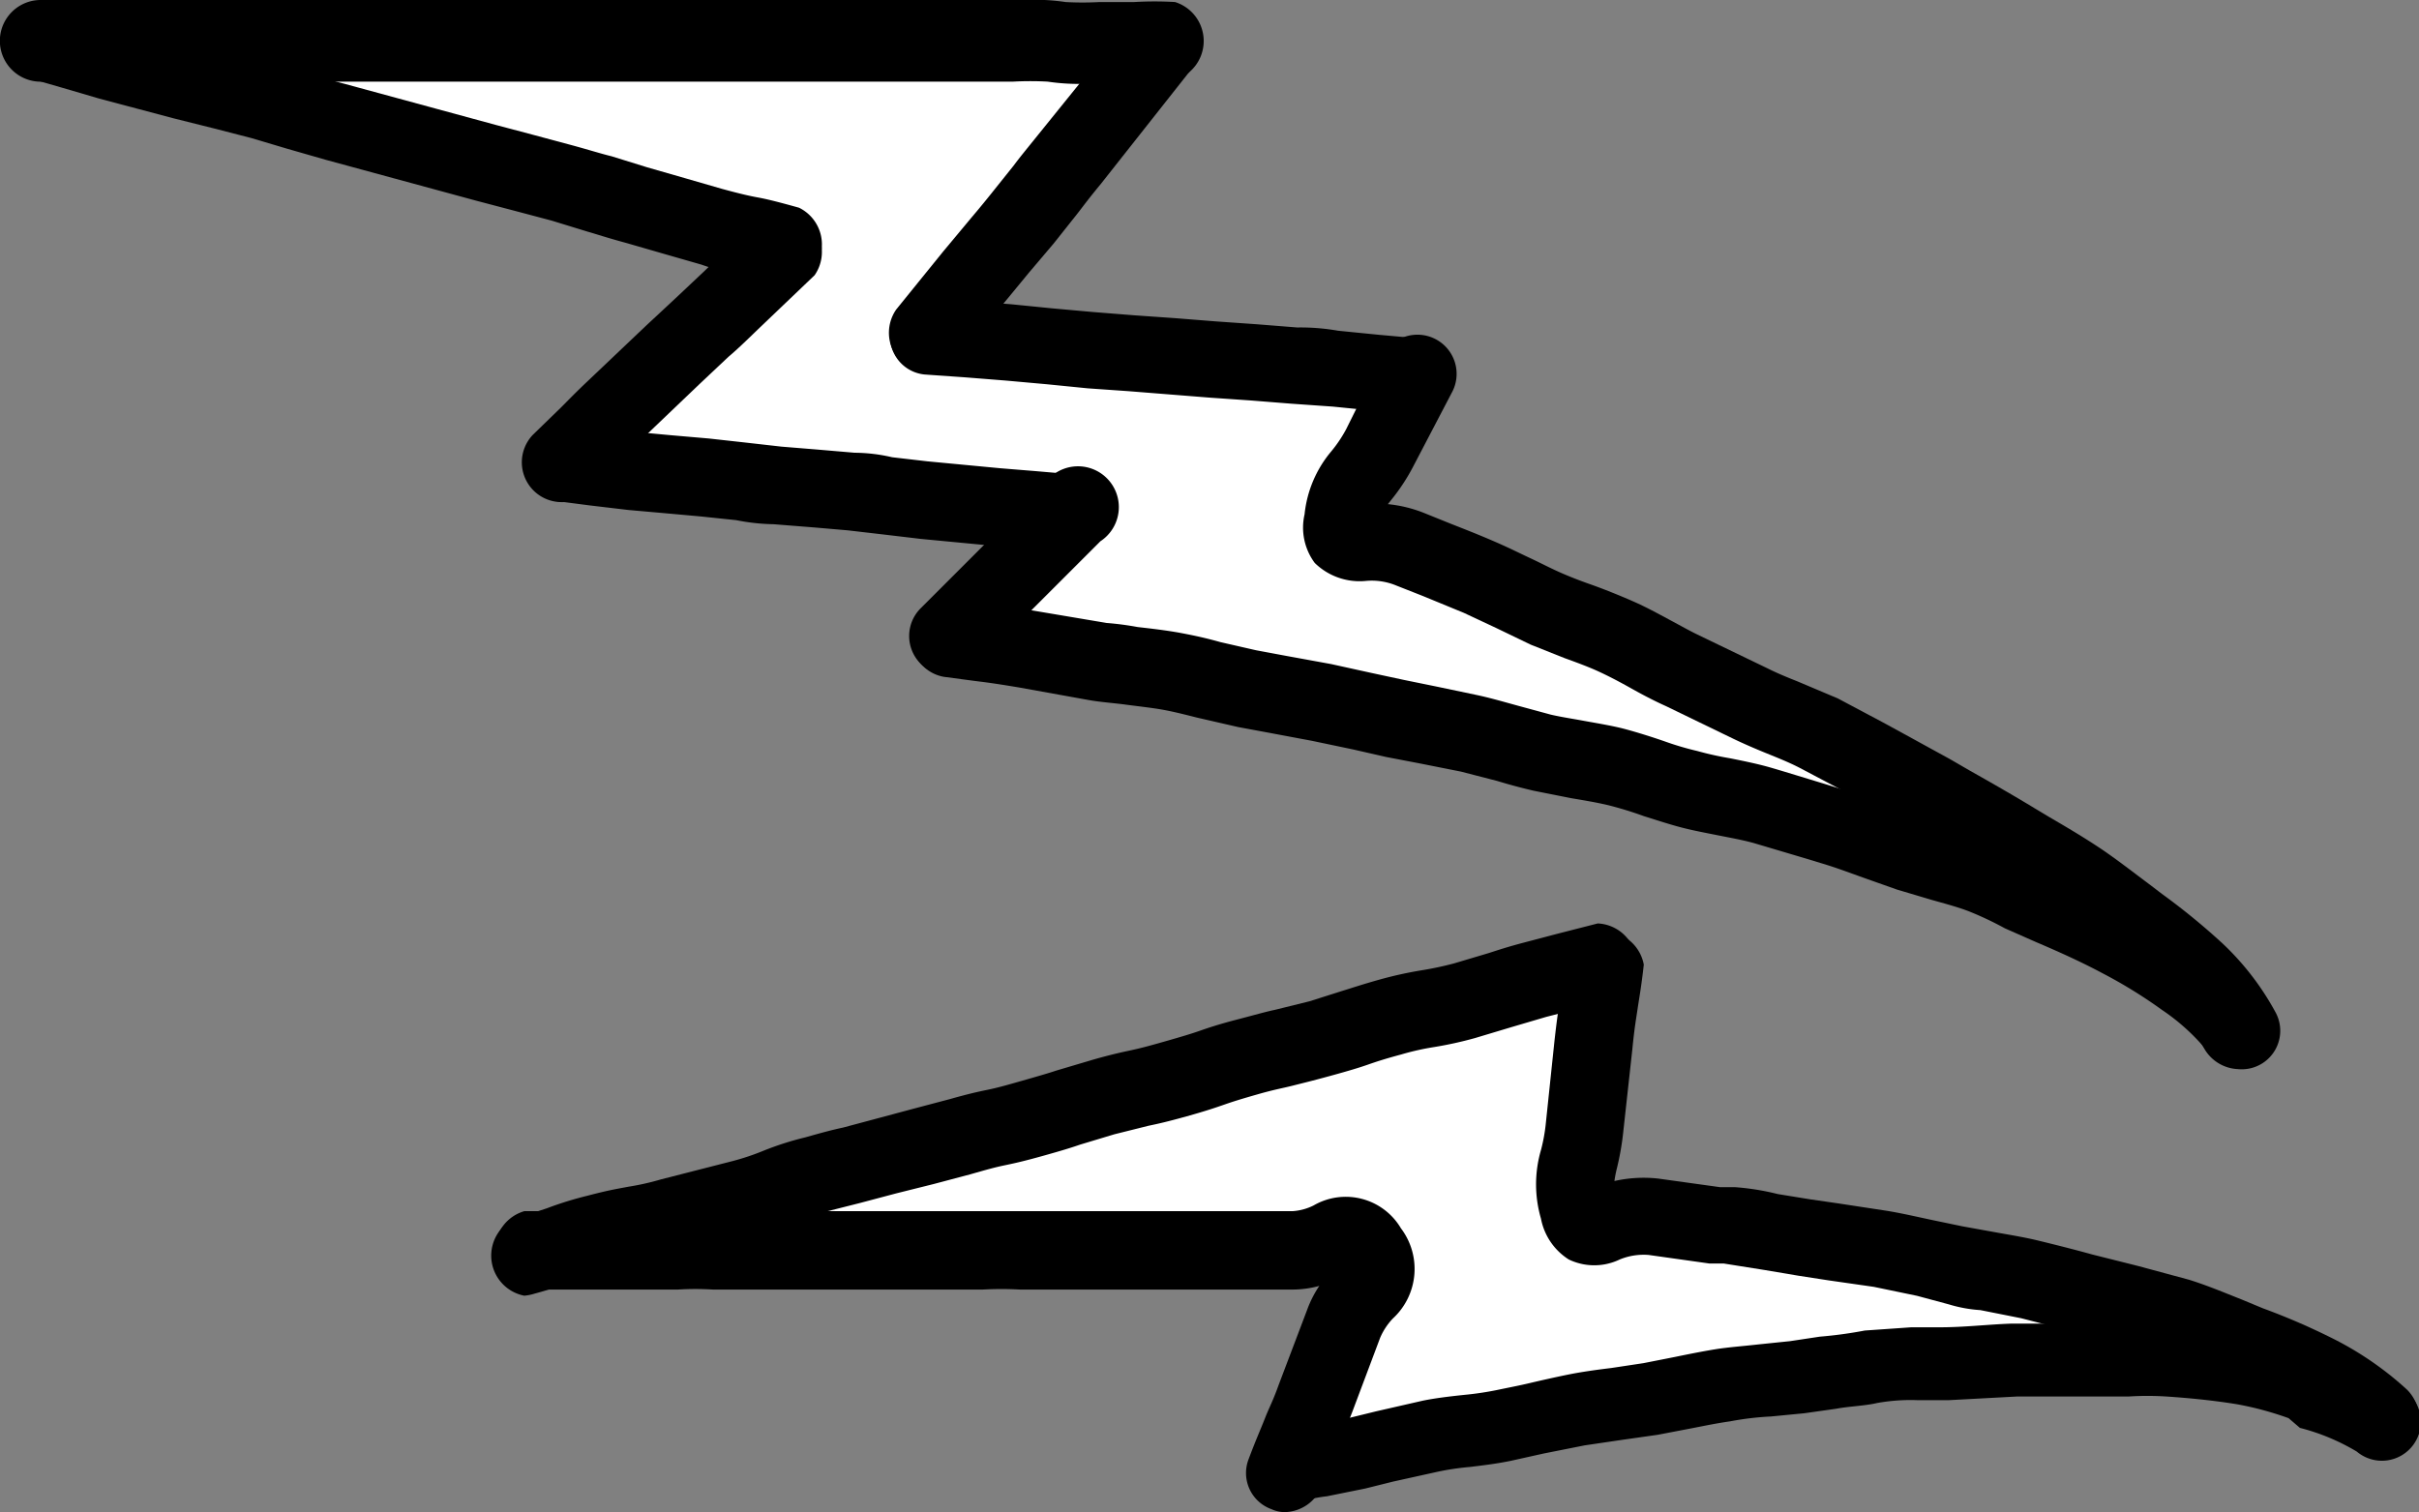
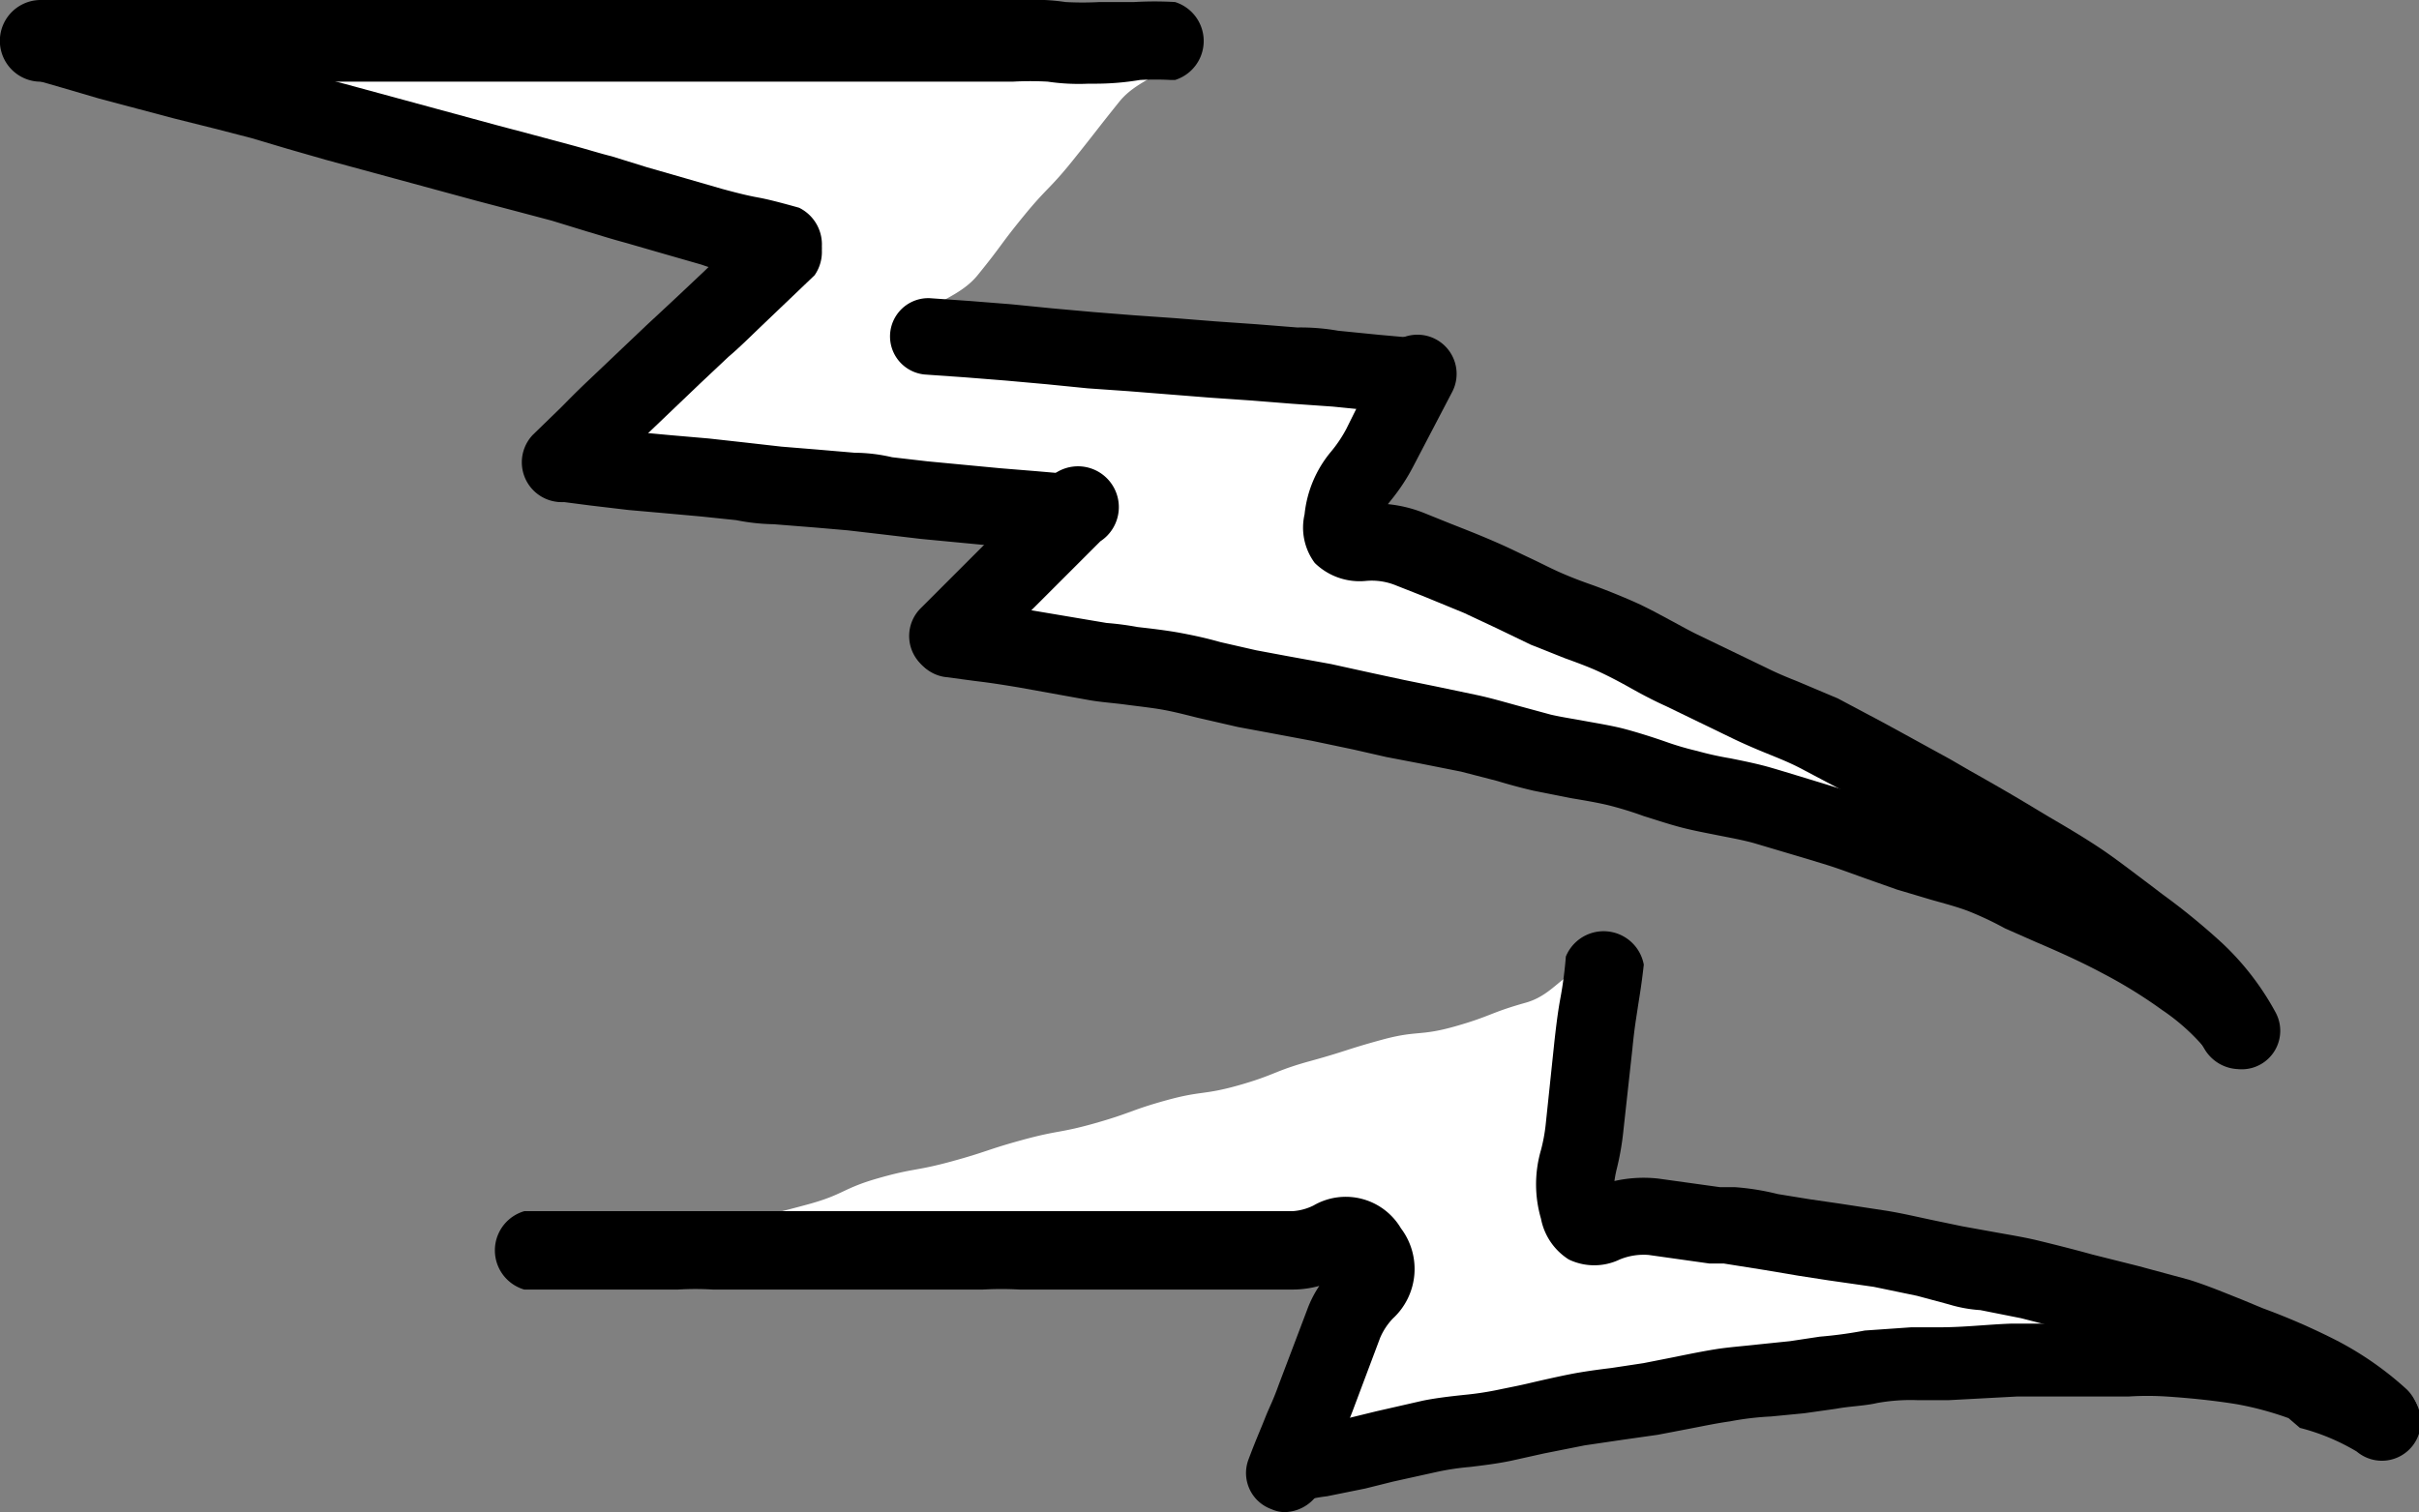
<svg xmlns="http://www.w3.org/2000/svg" width="148.97" height="93.138" viewBox="0 0 148.97 93.138">
  <rect x="0" y="0" width="148.97" height="93.138" fill="#808080" stroke="none" />
  <g id="グループ_9481" data-name="グループ 9481" transform="translate(-803.868 -1869.353)">
    <path id="パス_522" data-name="パス 522" d="M.9,38.843c0,2.389,2.515.377,4.853,1.031l4.6,1.333c2.313.629,2.288.679,4.6,1.333s2.263.855,4.551,1.509,2.339.553,4.652,1.182,2.313.7,4.627,1.333,2.364.453,4.677,1.106,2.238.93,4.551,1.584,2.288.78,4.6,1.433,4.224-1.308,4.8,1.031-2.012,1.534-3.747,3.219-1.584,1.836-3.344,3.52-1.936,1.484-3.7,3.168-3.9,1.182-3.319,3.52,2.238,0,4.476.226,2.238.3,4.476.528,2.238.327,4.476.553l4.476.5c2.238.226,2.263,0,4.5.3l4.5.453c2.238.226,4.174-1.66,4.576.578s-2.162,1.735-4.048,3.6-2.515,1.534-3.7,3.9,1.81.3,4.727.78l4.6.78c1.408.251,2.892.78,4.526,1.081s3.043.277,4.652.6,2.942.8,4.526,1.132,3.068.3,4.627.629,2.992.8,4.526,1.157,3.093.478,4.6.83,2.942,1.081,4.476,1.458l4.526,1.106c1.534.4,3.068.679,4.551,1.081s3.017.88,4.5,1.333,3.043.779,4.5,1.257,2.942,1.207,4.35,1.735,2.917,1.257,4.275,1.836,2.967,1.282,4.25,1.961a31.754,31.754,0,0,1,3.9,2.515,14.509,14.509,0,0,1,3.5,3.143,14.812,14.812,0,0,0-2.716-3.847,43.46,43.46,0,0,0-3.621-2.841c-1.132-.855-2.515-1.685-3.747-2.515s-2.515-1.785-3.772-2.515-2.515-1.584-3.923-2.364-2.917-1.031-4.275-1.735-2.515-1.836-3.847-2.515-2.816-1.232-4.2-1.911l-4.1-2.037c-1.433-.654-2.917-1.106-4.275-1.71s-2.816-1.358-4.149-1.961-2.917-1.207-4.224-1.76-3.043-1.207-4.25-1.71c-2.515-1.106-4.652.352-4.325-1.911s1.081-2.339,2.263-4.576,3.923-2.213,2.716-4.451-2.665,0-5.029-.151-2.515-.553-5.029-.754-2.515,0-5.029-.327-2.515,0-5.029-.277-2.515-.4-5.029-.6-4.048,2.012-5.23-.2,1.609-2.037,3.143-3.923,1.358-1.836,2.816-3.621,1.609-1.66,3.043-3.445,1.433-1.836,2.867-3.621,4.023-1.685,3.043-3.772-2.515.251-4.853.226H56.572c-2.313,0-2.313-.4-4.6-.4s-2.339.226-4.627.2H33.463c-2.313,0-2.313,0-4.6-.126s-2.313,0-4.627,0-2.313-.151-4.627-.151-2.313.151-4.627,0H10.329c-2.313,0-2.515.553-4.652,0C2.987,38.24.95,36.5.9,38.843Z" transform="translate(805.105 1832.698)" fill="#fff" />
    <path id="パス_523" data-name="パス 523" d="M67.439,42.415h-.352a13.032,13.032,0,0,1-2.515-.126,19.286,19.286,0,0,0-2.137,0h-60a2.516,2.516,0,0,1,.126-5.029h60.6a13.031,13.031,0,0,1,2.515.126,18.941,18.941,0,0,0,2.087,0H69.9a21.374,21.374,0,0,1,2.515,0,2.515,2.515,0,0,1,0,4.8h-.277a17.455,17.455,0,0,0-1.886,0A16.676,16.676,0,0,1,67.439,42.415Z" transform="translate(803.818 1832.093)" />
-     <path id="パス_524" data-name="パス 524" d="M24.234,60.053a2.339,2.339,0,0,1-1.509-.553,2.515,2.515,0,0,1-.453-3.369l2.892-3.571,1.509-1.81c.352-.427.729-.855,1.433-1.735l1.408-1.76c.352-.478.729-.93,1.458-1.836l5.809-7.192A2.4,2.4,0,1,1,40.5,41.27l-5.658,7.166c-.729.88-1.056,1.333-1.408,1.785l-1.458,1.836-1.534,1.81-1.408,1.71-2.917,3.47A2.514,2.514,0,0,1,24.234,60.053Z" transform="translate(836.79 1832.283)" />
    <path id="パス_525" data-name="パス 525" d="M54.408,51.726h-.226L51.668,51.5l-2.515-.251-2.515-.176-2.515-.2L41.609,50.7l-2.515-.2-2.515-.2-2.515-.176-2.515-.251-2.515-.226-2.515-.2-2.515-.176a2.357,2.357,0,0,1,.327-4.7l2.515.176,2.515.2,2.515.251,2.515.226,2.515.2,2.515.176,2.515.2,2.515.176,2.515.2a13.341,13.341,0,0,1,2.515.2l2.515.251,2.515.226a2.515,2.515,0,0,1-.176,4.8Z" transform="translate(836.79 1843.149)" />
    <path id="パス_526" data-name="パス 526" d="M89.563,90.641a2.515,2.515,0,0,1-2.112-1.282,12.8,12.8,0,0,0-2.339-2.992,36.417,36.417,0,0,0-3.319-2.716l-.679-.5c-.905-.7-1.836-1.433-2.892-2.112s-1.911-1.207-2.917-1.81L74.4,78.7c-1.232-.754-2.515-1.534-3.872-2.263L69.271,75.7,66.58,74.221l-1.308-.7-2.716-1.433c-.679-.352-1.383-.629-2.062-.905s-1.433-.6-2.112-.93l-4.1-1.986c-.729-.327-1.433-.7-2.112-1.081s-1.282-.7-1.936-1.006-1.458-.6-2.162-.855l-2.087-.83-2.137-1.031-1.986-.93L39.348,61.5l-1.66-.654a3.922,3.922,0,0,0-1.861-.277,3.948,3.948,0,0,1-3.143-1.106,3.646,3.646,0,0,1-.629-2.992A7.141,7.141,0,0,1,33.69,52.6a8.122,8.122,0,0,0,.93-1.383l2.213-4.451A2.413,2.413,0,1,1,41.108,49l-2.339,4.476a12.2,12.2,0,0,1-1.383,2.112l-.2.251a8.2,8.2,0,0,1,2.313.578l1.559.629c.83.327,1.735.679,2.716,1.106s1.408.654,2.162,1.006,1.308.654,2.012.956,1.182.478,1.81.7,1.66.629,2.515,1.006,1.484.729,2.238,1.132,1.232.679,1.861.981l4.174,2.012c.6.3,1.207.553,1.836.8L64.9,67.809l2.791,1.484,1.282.7,2.841,1.559,1.207.7c1.383.779,2.741,1.559,4.023,2.338l.88.528c1.081.629,2.137,1.257,3.118,1.911S83.2,78.6,84.207,79.351l.654.5a41.313,41.313,0,0,1,3.747,3.068,16.822,16.822,0,0,1,3.244,4.224,2.373,2.373,0,0,1-2.288,3.5Z" transform="translate(852.152 1844.568)" />
    <path id="パス_527" data-name="パス 527" d="M104.177,80.841a2.515,2.515,0,0,1-1.986-1.056,12.925,12.925,0,0,0-2.791-2.54,29.621,29.621,0,0,0-3.671-2.263c-1.358-.729-2.892-1.408-4.074-1.911l-1.936-.855A20.343,20.343,0,0,0,87.48,71.16c-.729-.277-1.509-.478-2.288-.7l-2.112-.629L81.295,69.2c-.855-.3-1.71-.629-2.515-.88l-1.308-.4-3.219-.956c-.729-.2-1.458-.327-2.213-.478s-1.559-.3-2.313-.5-1.509-.453-2.238-.679a22.472,22.472,0,0,0-2.213-.679c-.754-.176-1.509-.3-2.263-.427L60.7,63.742c-.754-.176-1.509-.377-2.238-.6l-2.238-.578-2.515-.5-2.087-.4L49.586,61.2l-2.515-.528-2.665-.5L42.5,59.819l-2.515-.578c-.7-.176-1.383-.352-2.062-.478s-1.609-.226-2.364-.327-1.534-.151-2.238-.277l-4.325-.78c-1.66-.277-2.137-.327-2.716-.4l-1.886-.251a2.417,2.417,0,0,1,.729-4.778l1.76.251,2.892.427,4.627.78a18.155,18.155,0,0,1,1.911.251c.654.075,1.785.2,2.716.377s1.584.327,2.389.553l2.188.5,1.886.352,2.741.5,2.515.553,1.986.427,1.961.4,2.515.528c.83.176,1.685.427,2.515.654l2.037.553c.654.151,1.333.251,2.012.377s1.76.3,2.515.5,1.71.5,2.515.78a17.821,17.821,0,0,0,1.961.578,19.7,19.7,0,0,0,2.037.453c.88.176,1.735.352,2.515.578s2.162.654,3.244.981l1.282.4c.956.277,1.886.629,2.816.956l1.66.578c.629.226,1.282.4,1.911.578s1.81.5,2.665.83a23.209,23.209,0,0,1,2.766,1.282l1.584.754c1.886.83,3.193,1.458,4.375,2.062a34.122,34.122,0,0,1,4.25,2.515,15.54,15.54,0,0,1,4.023,3.7,2.639,2.639,0,0,1-1.71,3.872Z" transform="translate(837.613 1854.318)" />
    <path id="パス_528" data-name="パス 528" d="M24.689,61.549A2.414,2.414,0,0,1,23,57.425l7.544-7.544a2.515,2.515,0,1,1,3.52,3.42l-7.544,7.544A2.515,2.515,0,0,1,24.689,61.549Z" transform="translate(837.567 1849.395)" />
    <path id="パス_529" data-name="パス 529" d="M46.291,55.576h-.251l-2.188-.2a11.549,11.549,0,0,1-2.313-.2l-4.476-.427-2.339-.277-2.162-.251-2.037-.176-2.515-.2a12.717,12.717,0,0,1-2.313-.251l-2.163-.226-2.213-.2-2.263-.2-2.339-.277-2.137-.277a2.515,2.515,0,0,1,.478-4.778,12.259,12.259,0,0,1,2.339.277c.578.075,1.056.151,2.137.251l2.162.2,2.313.2,2.263.251,2.213.251,2.162.176,2.339.2a10.418,10.418,0,0,1,2.313.277l2.163.251,4.5.427,2.162.176,2.313.2a2.408,2.408,0,0,1-.151,4.8Z" transform="translate(823.508 1847.799)" />
    <path id="パス_530" data-name="パス 530" d="M15.232,60.356A2.452,2.452,0,0,1,13.5,56.207l1.735-1.685c.427-.427.855-.88,1.735-1.71l3.52-3.344,1.81-1.685,1.735-1.634,3.47-3.369a2.515,2.515,0,0,1,3.344,3.6l-3.5,3.344c-.88.855-1.333,1.282-1.81,1.685l-1.735,1.634-3.5,3.344-1.685,1.634c-.453.453-.88.905-1.81,1.76a2.339,2.339,0,0,1-1.584.578Z" transform="translate(823.186 1839.926)" />
    <path id="パス_531" data-name="パス 531" d="M48.431,54.65a1.961,1.961,0,0,1-.654,0L45.564,54.1a11.6,11.6,0,0,1-2.515-.6l-2.364-.679-2.263-.654c-1.207-.327-1.785-.528-2.389-.7l-2.213-.679-2.263-.6-2.389-.629-9.253-2.515-2.364-.679L15.314,45.7l-2.238-.578-2.515-.629-2.263-.6-2.364-.629L3.6,42.58l-2.263-.654A2.515,2.515,0,0,1,2.641,37.3l2.339.654,2.263.654c1.132.327,1.685.478,2.263.6l2.364.654,2.263.578,2.364.629,2.313.654c.578.176,1.157.352,2.313.654l9.253,2.515,2.263.6L35,46.126c1.207.327,1.81.528,2.515.7l2.188.679,2.364.679,2.263.654c1.106.3,1.66.427,2.213.528s1.257.277,2.515.629a2.515,2.515,0,0,1-.629,4.727Z" transform="translate(804.019 1832.154)" />
-     <path id="パス_532" data-name="パス 532" d="M12.92,79.183h4.727c2.364,0,2.364-.151,4.727-.176s2.364.377,4.727.377,2.364-.251,4.727-.251,2.364.151,4.727,0,2.364-.251,4.727-.277,2.364.176,4.727.151,2.364-.2,4.727-.2,2.389.151,4.752.151h4.752c2.389,0,3.244-1.986,4.551,0s-.453,2.238-1.308,4.526-.88,2.263-1.735,4.551-2.062,2.062-2.087,4.5,1.81-.553,4.6-1.157c1.282-.3,2.841-.352,4.551-.7s2.841-.729,4.451-1.056,2.967-.352,4.526-.629,2.892-.88,4.451-1.132l4.526-.654c1.484-.226,3.043-.176,4.551-.377s3.043-.427,4.551-.578,3.043-.5,4.551-.629,3.093,0,4.6,0H109.6a40.13,40.13,0,0,1,4.6,0c1.458.176,3.143.151,4.576.377a29.4,29.4,0,0,1,4.451,1.157,13.729,13.729,0,0,1,3.9,1.886,16.748,16.748,0,0,0-3.671-2.515,42.345,42.345,0,0,0-4.35-1.735c-1.408-.528-2.791-1.383-4.325-1.861s-3.017-.729-4.576-1.132-2.992-.905-4.526-1.257-3.168-.277-4.7-.578-3.068-.8-4.576-1.081-3.168-.377-4.652-.629-3.244-.377-4.677-.578-3.269-.729-4.6-.905c-2.892-.352-4.25,1.861-4.778-.427s.528-2.515.78-5.029l.553-5.029c.277-2.515,2.162-3.294.327-5.029s-2.188.553-4.426,1.182-2.137.83-4.35,1.458-2.313.226-4.526.83-2.188.7-4.4,1.308-2.162.855-4.375,1.484-2.288.327-4.476.93-2.163.78-4.375,1.408-2.263.427-4.476,1.031-2.188.729-4.4,1.333-2.288.4-4.5,1.031-2.112,1.006-4.325,1.609-2.238.553-4.451,1.157l-4.426,1.232-4.476,1.182c-2.213.629-2.288.377-4.5,1.006" transform="translate(823.234 1867.467)" fill="#fff" />
-     <path id="パス_533" data-name="パス 533" d="M14.117,82.828a2.515,2.515,0,0,1-.629-4.727l2.012-.654a21.351,21.351,0,0,1,2.515-.779c1.333-.352,1.861-.427,2.515-.553a15.888,15.888,0,0,0,2.012-.453l4.426-1.132a15.087,15.087,0,0,0,1.936-.654,18.687,18.687,0,0,1,2.515-.8c1.157-.327,1.735-.478,2.313-.6l2.163-.578,2.238-.6,2.188-.578c1.157-.327,1.735-.453,2.339-.578s1.056-.251,2.112-.553,1.584-.453,2.112-.629l2.288-.679c1.157-.327,1.76-.453,2.339-.578s1.056-.251,2.112-.553,1.559-.453,2.062-.629,1.157-.4,2.313-.7,1.76-.478,2.339-.6l2.137-.528,2.062-.654c.578-.176,1.157-.377,2.313-.7a24.4,24.4,0,0,1,2.515-.553,20.121,20.121,0,0,0,2.012-.427l2.112-.629c.553-.176,1.132-.377,2.288-.679s1.71-.453,2.288-.6l2.162-.553A2.515,2.515,0,0,1,81.507,64.5l-2.288.6-2.163.553-2.137.629-2.263.679a23.259,23.259,0,0,1-2.515.553,15.891,15.891,0,0,0-2.012.453c-1.031.277-1.559.453-2.062.629s-1.157.377-2.339.7-1.735.453-2.313.6-1.081.226-2.137.528-1.534.453-2.037.629-1.157.4-2.339.729-1.735.453-2.339.578l-2.112.528-2.087.629c-.578.2-1.157.377-2.313.7s-1.735.453-2.339.578-1.056.251-2.112.553l-2.263.6-2.313.578-2.263.6-2.188.553a15.084,15.084,0,0,0-1.936.654,18.684,18.684,0,0,1-2.515.8l-4.451,1.157a23.258,23.258,0,0,1-2.515.553,15.086,15.086,0,0,0-2.012.453,14.48,14.48,0,0,0-2.012.654c-.6.2-1.182.427-2.389.754A2.941,2.941,0,0,1,14.117,82.828Z" transform="translate(822.038 1866.337)" />
+     <path id="パス_532" data-name="パス 532" d="M12.92,79.183h4.727c2.364,0,2.364-.151,4.727-.176s2.364.377,4.727.377,2.364-.251,4.727-.251,2.364.151,4.727,0,2.364-.251,4.727-.277,2.364.176,4.727.151,2.364-.2,4.727-.2,2.389.151,4.752.151h4.752c2.389,0,3.244-1.986,4.551,0s-.453,2.238-1.308,4.526-.88,2.263-1.735,4.551-2.062,2.062-2.087,4.5,1.81-.553,4.6-1.157c1.282-.3,2.841-.352,4.551-.7s2.841-.729,4.451-1.056,2.967-.352,4.526-.629,2.892-.88,4.451-1.132l4.526-.654c1.484-.226,3.043-.176,4.551-.377s3.043-.427,4.551-.578,3.043-.5,4.551-.629,3.093,0,4.6,0H109.6a40.13,40.13,0,0,1,4.6,0c1.458.176,3.143.151,4.576.377c-1.408-.528-2.791-1.383-4.325-1.861s-3.017-.729-4.576-1.132-2.992-.905-4.526-1.257-3.168-.277-4.7-.578-3.068-.8-4.576-1.081-3.168-.377-4.652-.629-3.244-.377-4.677-.578-3.269-.729-4.6-.905c-2.892-.352-4.25,1.861-4.778-.427s.528-2.515.78-5.029l.553-5.029c.277-2.515,2.162-3.294.327-5.029s-2.188.553-4.426,1.182-2.137.83-4.35,1.458-2.313.226-4.526.83-2.188.7-4.4,1.308-2.162.855-4.375,1.484-2.288.327-4.476.93-2.163.78-4.375,1.408-2.263.427-4.476,1.031-2.188.729-4.4,1.333-2.288.4-4.5,1.031-2.112,1.006-4.325,1.609-2.238.553-4.451,1.157l-4.426,1.232-4.476,1.182c-2.213.629-2.288.377-4.5,1.006" transform="translate(823.234 1867.467)" fill="#fff" />
    <path id="パス_534" data-name="パス 534" d="M89.671,92.586a2.338,2.338,0,0,1-1.609-.654,16.571,16.571,0,0,0-3.344-2.288,41.488,41.488,0,0,0-4.048-1.76l-1.433-.578a27.989,27.989,0,0,0-2.791-1.056c-.93-.277-1.911-.528-2.892-.779l-2.892-.754-3.118-.8-2.515-.5a8.47,8.47,0,0,1-1.936-.352l-1.961-.528-2.665-.553-2.791-.4L53.838,81.3l-2.087-.352-2.515-.4h-.88l-3.747-.528a3.873,3.873,0,0,0-1.785.277,3.621,3.621,0,0,1-3.143,0,3.822,3.822,0,0,1-1.71-2.515,7.543,7.543,0,0,1,0-4.224,10.585,10.585,0,0,0,.3-1.66l.528-5.029c.151-1.358.251-2.037.377-2.716a24.512,24.512,0,0,0,.327-2.515,2.515,2.515,0,0,1,4.8.5c-.151,1.358-.277,2.012-.377,2.691s-.2,1.207-.327,2.515l-.553,5.029a16.873,16.873,0,0,1-.4,2.313,6.865,6.865,0,0,0-.151.779,8.222,8.222,0,0,1,2.691-.151l3.8.528h.905a15.4,15.4,0,0,1,2.665.427l2.012.327,1.735.251,2.967.453c.93.151,1.886.377,2.841.578l1.81.377,1.81.327c.956.176,1.936.327,2.867.553s2.238.553,3.319.855l2.791.7,3.168.855c1.132.352,2.188.8,3.219,1.207l1.333.553a41.422,41.422,0,0,1,4.551,1.986A20.116,20.116,0,0,1,91.3,88.312a2.5,2.5,0,0,1-1.634,4.275Z" transform="translate(860.795 1866.636)" />
    <path id="パス_535" data-name="パス 535" d="M32.746,81.225a2.515,2.515,0,0,1-.578-4.727c1.308-.327,1.71-.4,2.288-.528l2.238-.453,1.634-.4,2.867-.654c.754-.151,1.559-.251,2.515-.352a19,19,0,0,0,2.162-.327c.729-.151,1.257-.251,1.886-.4s1.735-.4,2.515-.553,1.685-.277,2.515-.377l1.986-.3,1.911-.377c.855-.176,1.735-.352,2.515-.478s1.785-.2,2.665-.3l1.936-.2,1.836-.277a26.085,26.085,0,0,0,2.766-.377l2.867-.2h1.785c1.458,0,2.942-.176,4.375-.226h4.979a15.091,15.091,0,0,0,1.836,0,22.352,22.352,0,0,1,2.892,0,47.543,47.543,0,0,1,4.8.528,24.163,24.163,0,0,1,3.948,1.056l.8.277a16.194,16.194,0,0,1,4.853,2.162A2.4,2.4,0,1,1,98.7,77.6a13.151,13.151,0,0,0-3.5-1.458l-.7-.6a19.642,19.642,0,0,0-3.168-.855c-1.383-.226-2.841-.377-4.35-.478a18.358,18.358,0,0,0-2.339,0H77.781l-4.224.226H71.671a11.624,11.624,0,0,0-2.515.176c-.754.176-1.71.2-2.515.352l-1.961.277-2.062.2a18,18,0,0,0-2.515.3c-.88.126-1.584.277-2.364.427l-2.087.4-2.112.3-2.389.352-2.515.5-2.037.453c-.855.176-1.685.277-2.515.377a16.1,16.1,0,0,0-2.012.3l-2.716.6-1.71.427-2.364.478a9.281,9.281,0,0,0-2.062.478Z" transform="translate(850.305 1881.166)" />
    <path id="パス_536" data-name="パス 536" d="M60.826,86A1.961,1.961,0,0,1,60,85.82a2.364,2.364,0,0,1-1.408-3.093c.453-1.207.729-1.81,1.006-2.515s.478-1.031.855-2.087l1.735-4.576a6.815,6.815,0,0,1,.754-1.484,6.262,6.262,0,0,1-1.634.226h-16.8a20.715,20.715,0,0,0-2.288,0H25.6a17.6,17.6,0,0,0-2.162,0H13.98a2.515,2.515,0,0,1,0-4.828h47.3a3.394,3.394,0,0,0,1.308-.352,3.948,3.948,0,0,1,5.381,1.408,4.149,4.149,0,0,1-.5,5.557,4.023,4.023,0,0,0-.78,1.182l-1.71,4.551c-.478,1.232-.754,1.836-1.031,2.515s-.453,1.031-.855,2.087A2.514,2.514,0,0,1,60.826,86Z" transform="translate(822.174 1876.496)" />
  </g>
</svg>